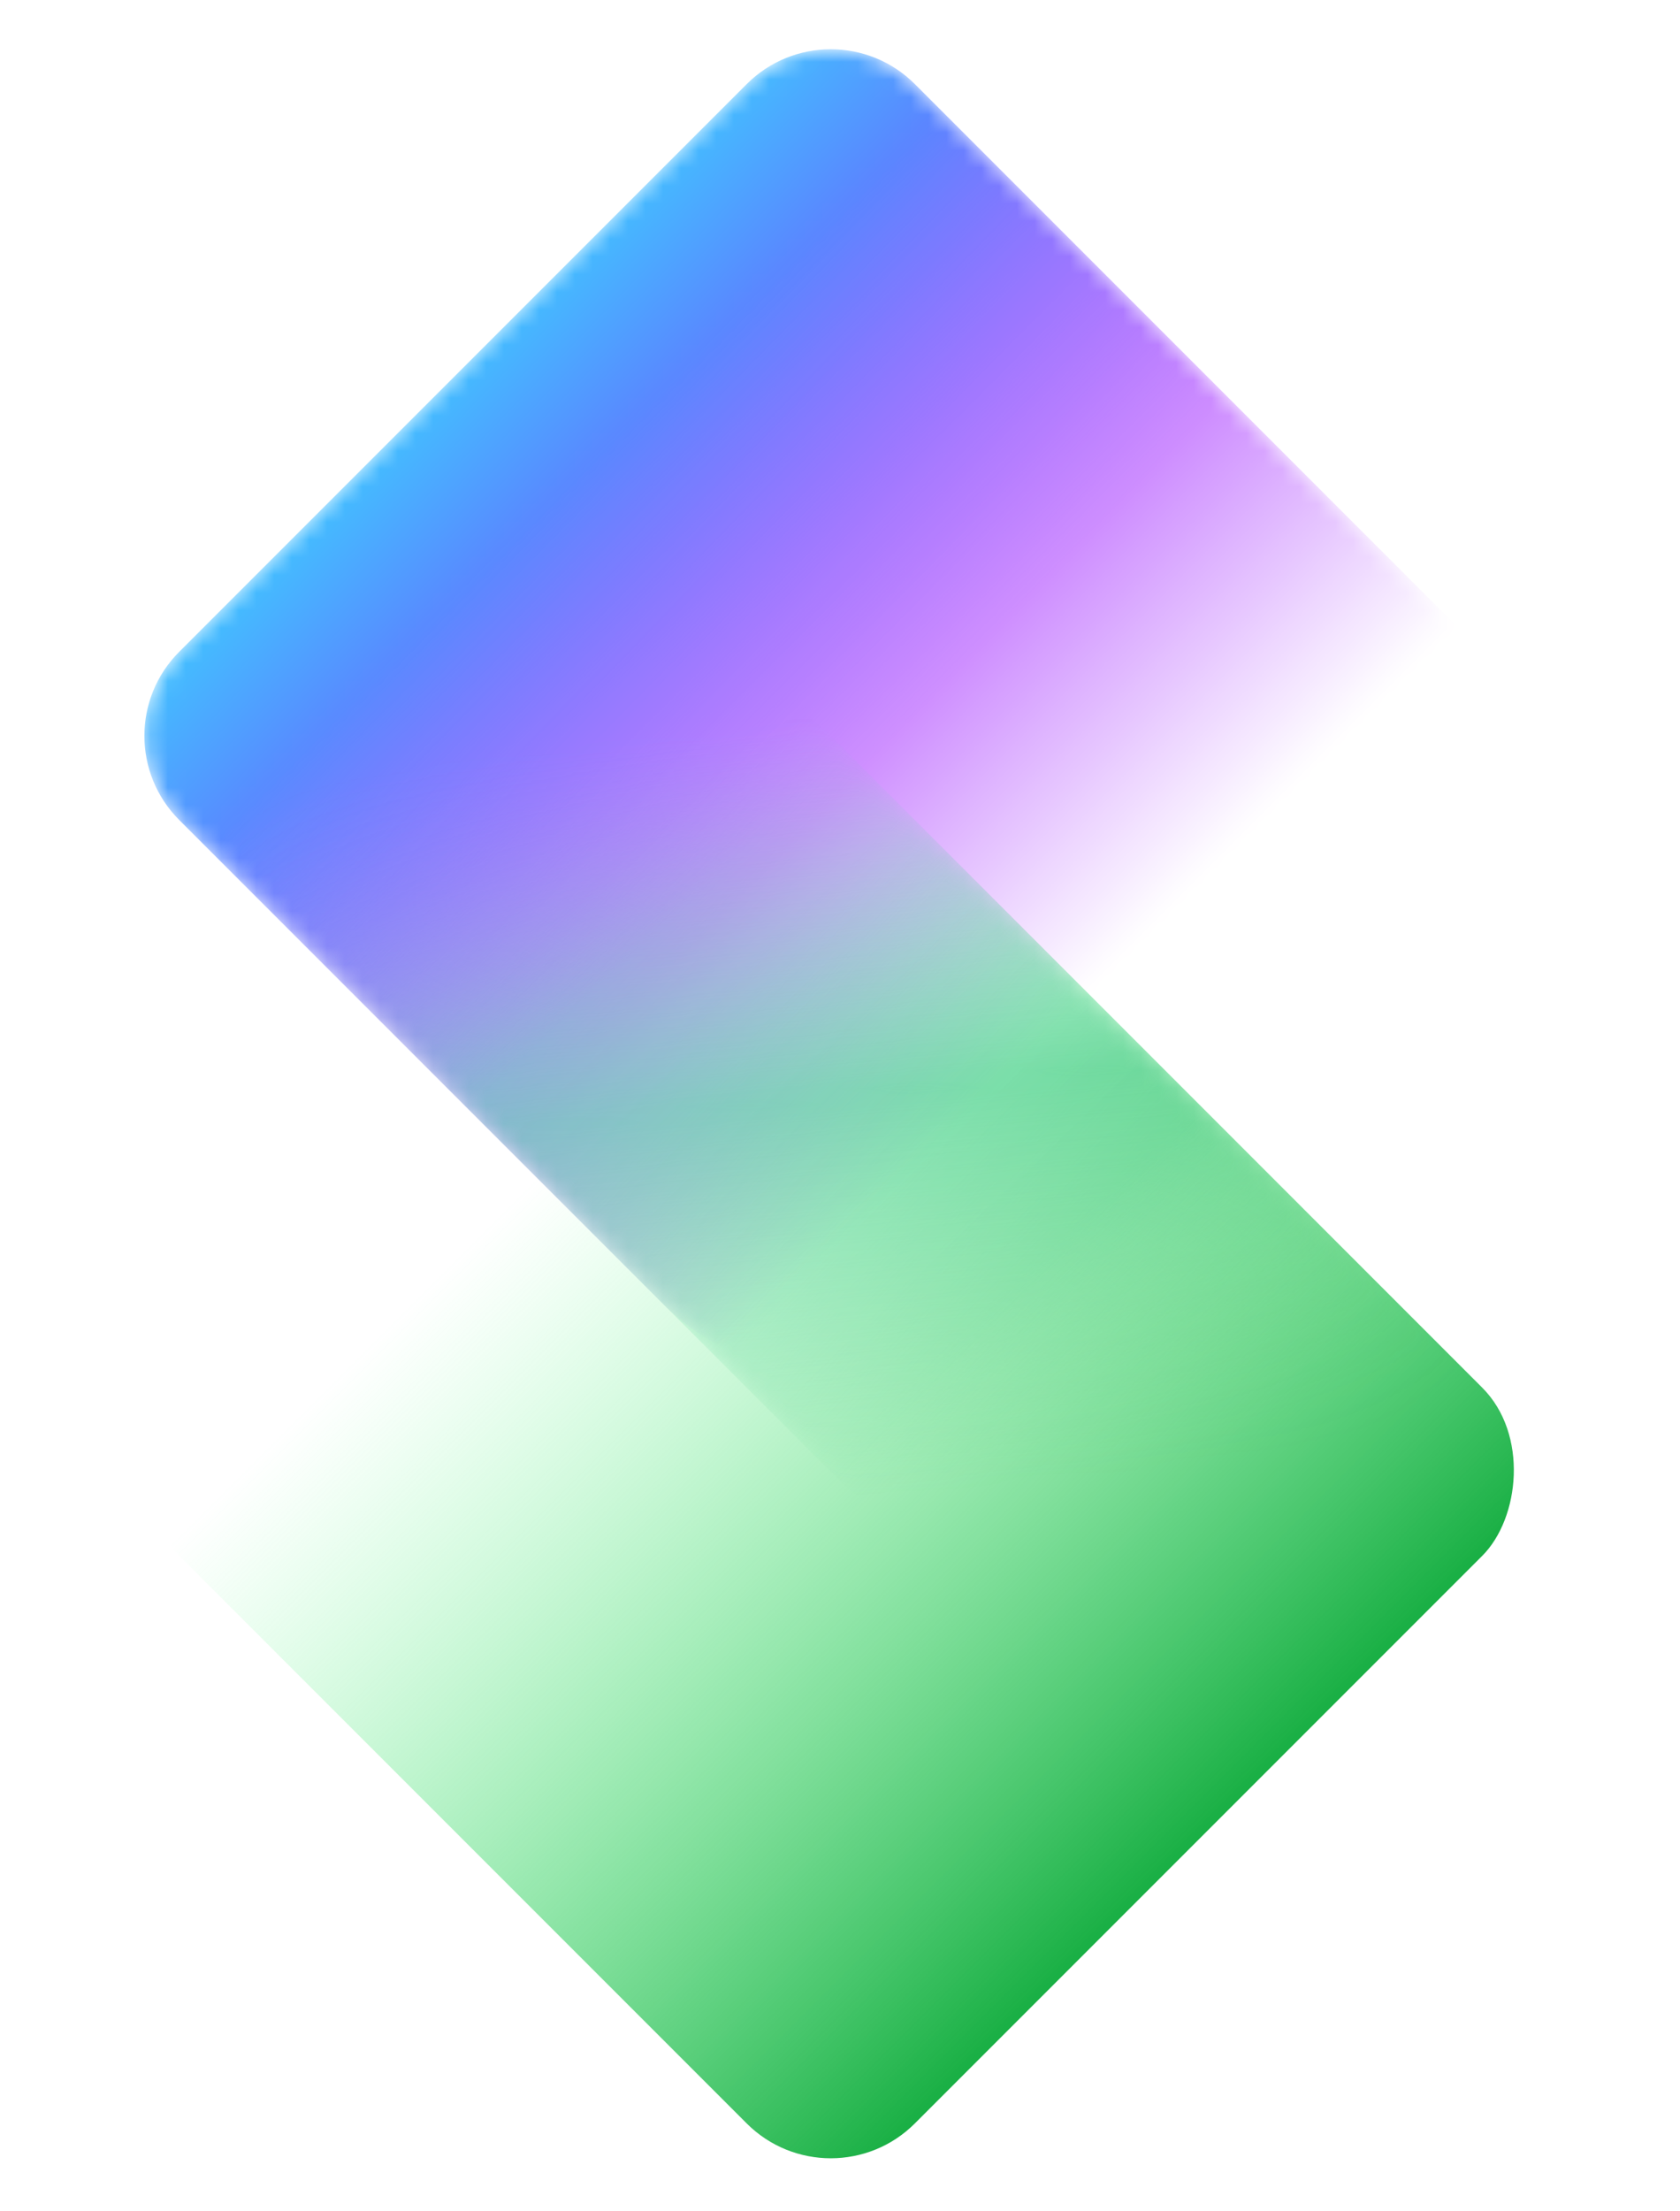
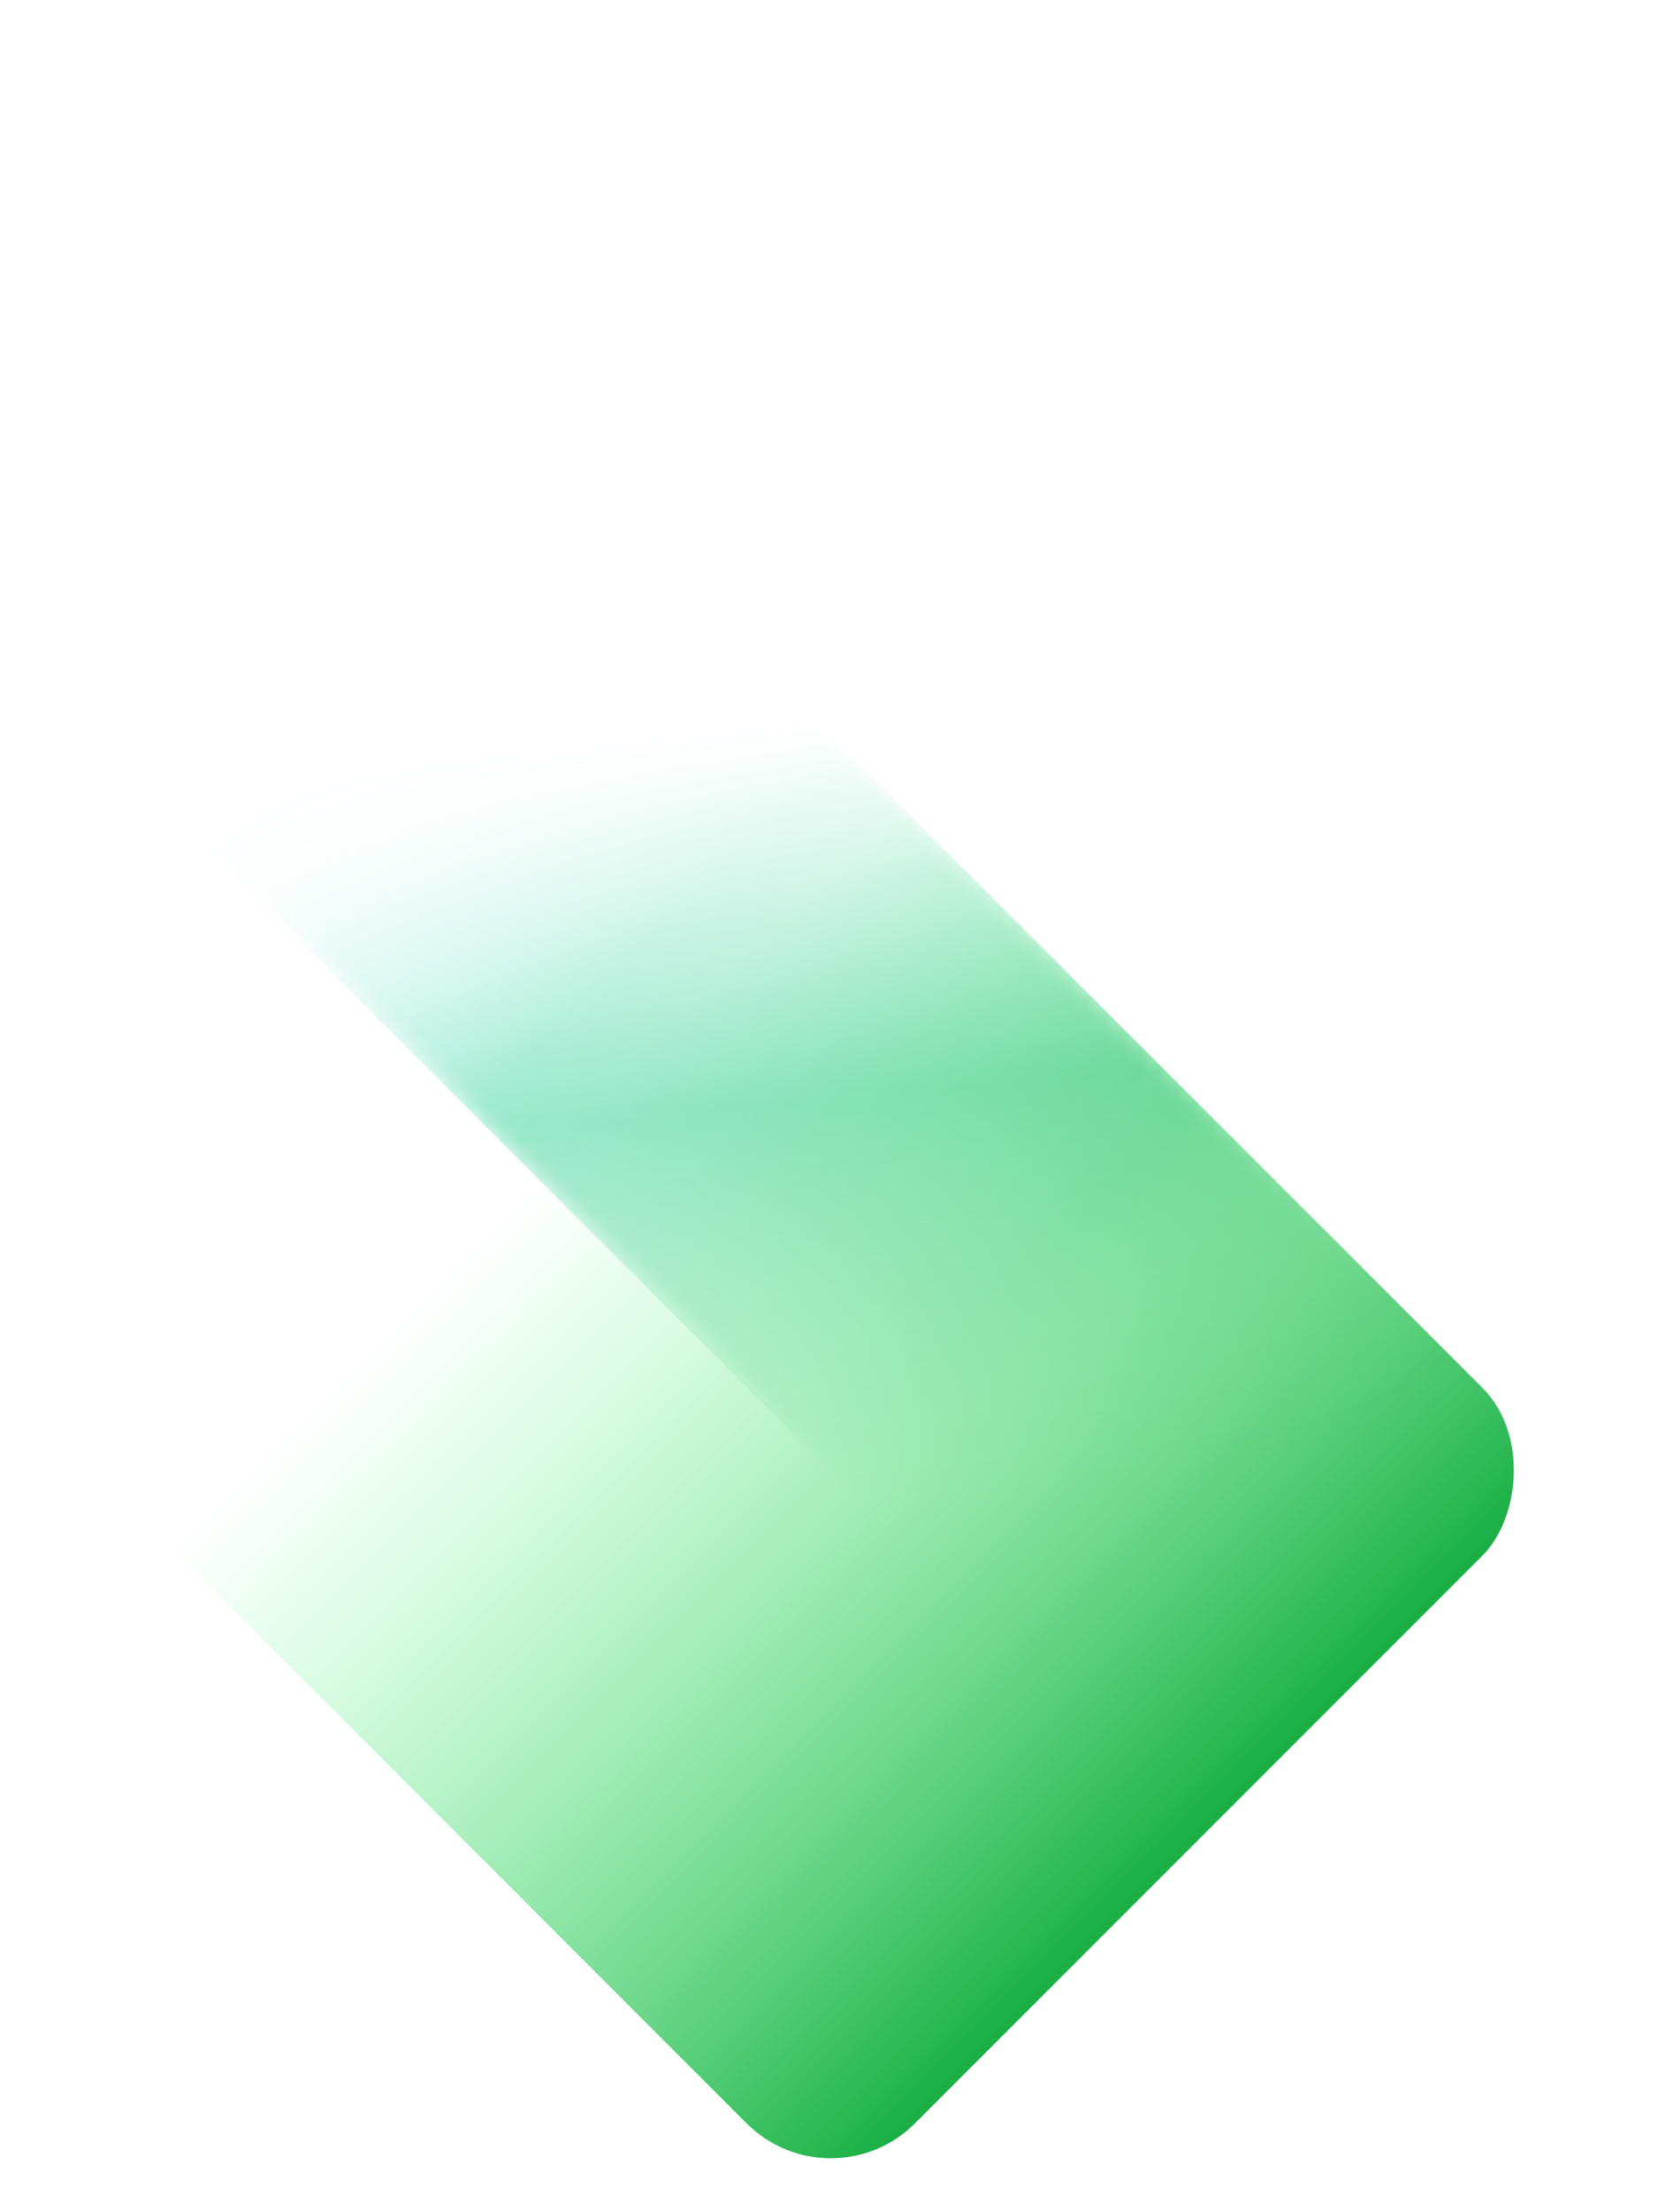
<svg xmlns="http://www.w3.org/2000/svg" width="95" height="125" viewBox="0 0 95 125" fill="none">
  <rect width="58.829" height="58.829" rx="6.723" transform="matrix(0.707 0.707 -0.707 0.707 46.978 41.602)" fill="url(#paint0_linear_2928_2201)" />
  <mask id="mask0_2928_2201" style="mask-type:alpha" maskUnits="userSpaceOnUse" x="8" y="2" width="78" height="76">
-     <path d="M42.224 4.754C44.85 2.128 49.107 2.128 51.733 4.754L83.823 36.844C86.449 39.469 86.449 43.726 83.823 46.352L56.487 73.688C51.236 78.939 42.721 78.939 37.47 73.688L10.134 46.352C7.508 43.726 7.508 39.469 10.134 36.844L42.224 4.754Z" fill="url(#paint1_linear_2928_2201)" />
-   </mask>
+     </mask>
  <g mask="url(#mask0_2928_2201)">
-     <path d="M42.224 4.754C44.85 2.128 49.107 2.128 51.733 4.754L83.823 36.844C86.449 39.469 86.449 43.726 83.823 46.352L56.487 73.688C51.236 78.939 42.721 78.939 37.47 73.688L10.134 46.352C7.508 43.726 7.508 39.469 10.134 36.844L42.224 4.754Z" fill="url(#paint2_linear_2928_2201)" />
-   </g>
+     </g>
  <mask id="mask1_2928_2201" style="mask-type:alpha" maskUnits="userSpaceOnUse" x="8" y="36" width="78" height="53">
    <path d="M9.731 45.949C6.14 42.358 8.683 36.219 13.761 36.219H33.665C38.746 36.219 43.619 38.237 47.212 41.83L84.134 78.752C87.914 82.532 85.237 88.995 79.892 88.995H60.712C55.631 88.995 50.758 86.976 47.165 83.383L9.731 45.949Z" fill="url(#paint3_linear_2928_2201)" />
  </mask>
  <g mask="url(#mask1_2928_2201)">
    <path d="M9.731 45.949C6.14 42.358 8.683 36.219 13.761 36.219H33.665C38.746 36.219 43.619 38.237 47.212 41.83L84.134 78.752C87.914 82.532 85.237 88.995 79.892 88.995H60.712C55.631 88.995 50.758 86.976 47.165 83.383L9.731 45.949Z" fill="url(#paint4_linear_2928_2201)" />
  </g>
  <defs>
    <linearGradient id="paint0_linear_2928_2201" x1="58.829" y1="29.415" x2="-5.78012e-07" y2="29.415" gradientUnits="userSpaceOnUse">
      <stop stop-color="#19AF44" />
      <stop offset="0.9" stop-color="#66FF92" stop-opacity="0" />
    </linearGradient>
    <linearGradient id="paint1_linear_2928_2201" x1="26.179" y1="20.799" x2="67.778" y2="62.397" gradientUnits="userSpaceOnUse">
      <stop offset="0.15" stop-color="white" />
      <stop offset="0.85" stop-color="white" stop-opacity="0" />
    </linearGradient>
    <linearGradient id="paint2_linear_2928_2201" x1="67.379" y1="60.5" x2="26.179" y2="20.799" gradientUnits="userSpaceOnUse">
      <stop offset="0.1" stop-color="#9000FF" />
      <stop offset="0.439" stop-color="#9000FF" />
      <stop offset="1" stop-color="#44BCFF" />
    </linearGradient>
    <linearGradient id="paint3_linear_2928_2201" x1="45" y1="41" x2="49.5" y2="84.5" gradientUnits="userSpaceOnUse">
      <stop stop-color="white" stop-opacity="0" />
      <stop offset="0.482" stop-color="white" />
      <stop offset="1" stop-color="white" stop-opacity="0" />
    </linearGradient>
    <linearGradient id="paint4_linear_2928_2201" x1="21.879" y1="38" x2="70.713" y2="89.159" gradientUnits="userSpaceOnUse">
      <stop stop-color="#69EAD6" stop-opacity="0" />
      <stop offset="0.298" stop-color="#54DAAD" stop-opacity="0.6" />
      <stop offset="0.699" stop-color="#37C476" stop-opacity="0.6" />
      <stop offset="1" stop-color="#22B44C" stop-opacity="0" />
    </linearGradient>
  </defs>
</svg>